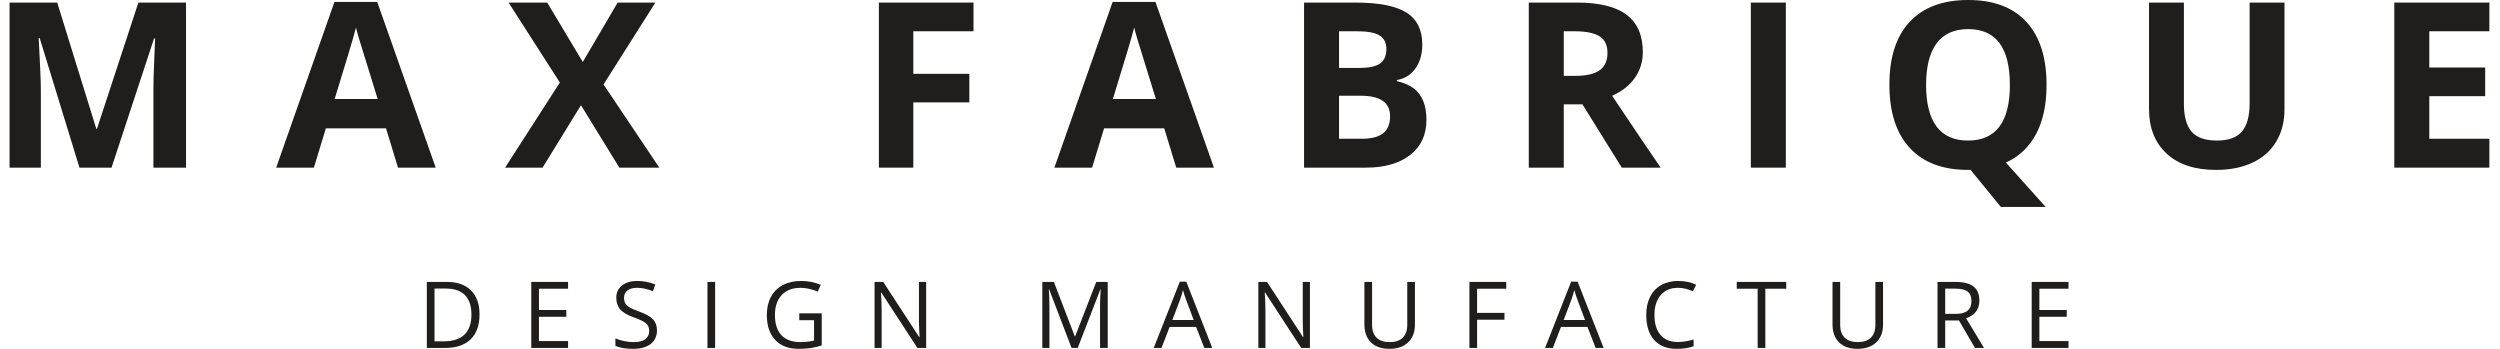
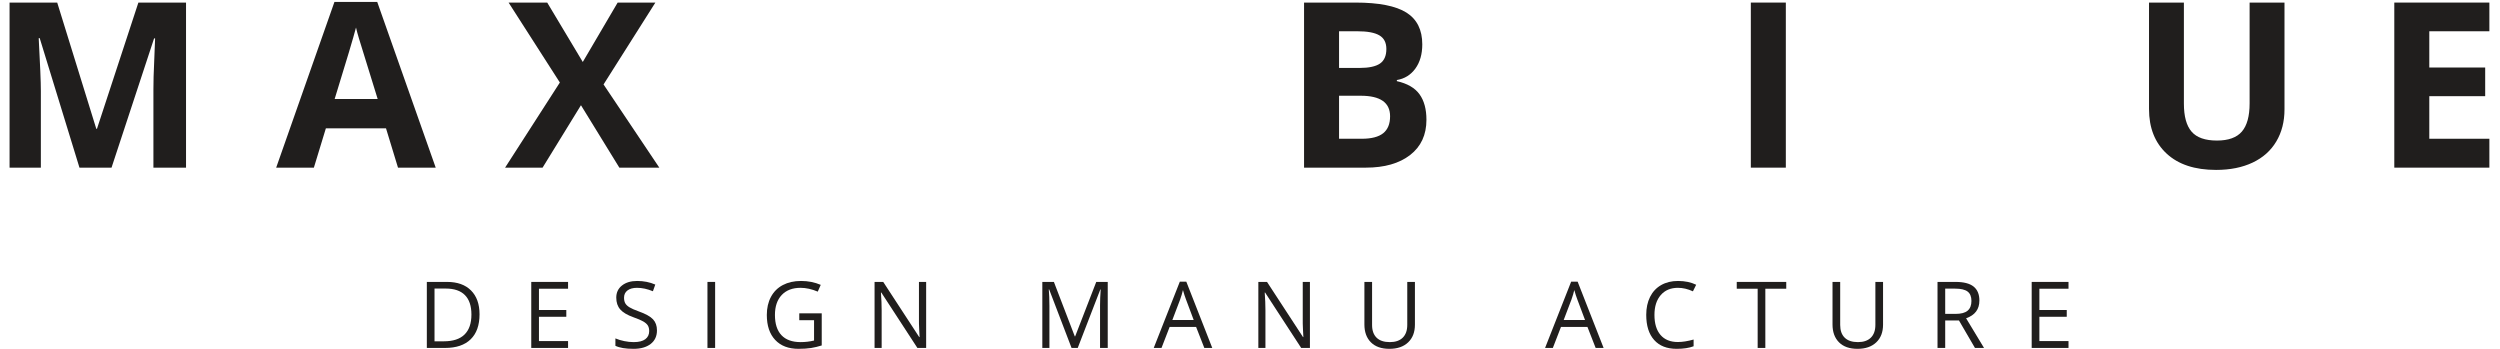
<svg xmlns="http://www.w3.org/2000/svg" width="172" height="24" viewBox="0 0 172 24" fill="none">
  <path d="M32.434 21.641C32.434 21.05 32.285 20.603 31.987 20.303C31.691 20.002 31.248 19.852 30.662 19.852H29.895V23.482H30.538C31.168 23.482 31.641 23.327 31.958 23.017C32.275 22.707 32.434 22.249 32.434 21.641V21.641ZM32.992 21.623C32.992 22.374 32.789 22.946 32.382 23.343C31.975 23.74 31.389 23.938 30.625 23.938H29.366V19.396H30.759C31.464 19.396 32.014 19.59 32.406 19.983C32.797 20.375 32.992 20.921 32.992 21.623Z" fill="#201E1D" />
  <path d="M39.083 23.938H36.551V19.396H39.083V19.864H37.08V21.328H38.962V21.794H37.08V23.466H39.083V23.938" fill="#201E1D" />
  <path d="M45.199 22.73C45.199 23.129 45.054 23.441 44.764 23.665C44.473 23.888 44.08 24 43.583 24C43.044 24 42.63 23.931 42.34 23.792V23.282C42.526 23.361 42.729 23.424 42.95 23.468C43.169 23.515 43.386 23.537 43.602 23.537C43.954 23.537 44.219 23.471 44.397 23.337C44.575 23.204 44.664 23.017 44.664 22.779C44.664 22.622 44.633 22.494 44.57 22.392C44.506 22.291 44.401 22.2 44.253 22.114C44.104 22.029 43.879 21.933 43.577 21.826C43.154 21.674 42.852 21.495 42.672 21.288C42.49 21.08 42.399 20.81 42.399 20.477C42.399 20.127 42.531 19.848 42.794 19.641C43.058 19.433 43.404 19.33 43.838 19.33C44.289 19.33 44.704 19.413 45.084 19.578L44.92 20.038C44.544 19.881 44.179 19.802 43.826 19.802C43.546 19.802 43.327 19.863 43.17 19.983C43.013 20.102 42.934 20.27 42.934 20.483C42.934 20.641 42.963 20.769 43.021 20.87C43.078 20.97 43.176 21.062 43.314 21.146C43.452 21.23 43.663 21.323 43.947 21.425C44.424 21.595 44.75 21.777 44.931 21.972C45.11 22.165 45.199 22.419 45.199 22.73" fill="#201E1D" />
  <path d="M48.673 23.938V19.396H49.201V23.938H48.673Z" fill="#201E1D" />
  <path d="M54.99 21.558H56.535V23.767C56.295 23.843 56.05 23.902 55.802 23.942C55.553 23.98 55.265 24 54.938 24C54.25 24 53.715 23.795 53.332 23.386C52.948 22.977 52.757 22.404 52.757 21.667C52.757 21.195 52.851 20.781 53.041 20.426C53.231 20.07 53.503 19.799 53.86 19.611C54.216 19.424 54.633 19.33 55.111 19.33C55.597 19.33 56.048 19.419 56.467 19.598L56.262 20.064C55.852 19.89 55.457 19.802 55.077 19.802C54.525 19.802 54.093 19.967 53.782 20.296C53.472 20.627 53.316 21.083 53.316 21.667C53.316 22.281 53.466 22.745 53.765 23.062C54.065 23.379 54.504 23.537 55.083 23.537C55.4 23.537 55.706 23.501 56.007 23.429V22.03H54.99V21.558" fill="#201E1D" />
  <path d="M63.719 23.938H63.116L60.633 20.125H60.608C60.642 20.573 60.658 20.983 60.658 21.356V23.938H60.17V19.396H60.766L63.243 23.192H63.268C63.264 23.136 63.254 22.956 63.24 22.653C63.225 22.349 63.22 22.132 63.224 22.002V19.396H63.719V23.938" fill="#201E1D" />
  <path d="M73.723 23.938L72.182 19.911H72.156C72.185 20.231 72.2 20.609 72.2 21.049V23.938H71.712V19.396H72.508L73.946 23.143H73.971L75.422 19.396H76.212V23.938H75.683V21.011C75.683 20.676 75.698 20.31 75.727 19.917H75.701L74.148 23.938H73.723" fill="#201E1D" />
  <path d="M82.127 22.018L81.599 20.61C81.531 20.433 81.459 20.214 81.387 19.955C81.342 20.153 81.277 20.372 81.192 20.61L80.657 22.018H82.127ZM82.857 23.938L82.292 22.493H80.471L79.912 23.938H79.377L81.173 19.377H81.617L83.404 23.938H82.857" fill="#201E1D" />
  <path d="M90.123 23.938H89.521L87.038 20.125H87.013C87.046 20.573 87.062 20.983 87.062 21.356V23.938H86.574V19.396H87.171L89.648 23.192H89.672C89.668 23.136 89.659 22.956 89.644 22.653C89.63 22.349 89.625 22.132 89.629 22.002V19.396H90.123V23.938Z" fill="#201E1D" />
  <path d="M97.347 19.396V22.335C97.347 22.853 97.191 23.259 96.878 23.556C96.566 23.852 96.136 24 95.589 24C95.042 24 94.619 23.851 94.32 23.553C94.02 23.255 93.871 22.844 93.871 22.323V19.396H94.399V22.359C94.399 22.739 94.502 23.029 94.709 23.233C94.916 23.436 95.221 23.537 95.623 23.537C96.006 23.537 96.302 23.435 96.509 23.231C96.716 23.027 96.82 22.734 96.82 22.353V19.396H97.347" fill="#201E1D" />
-   <path d="M101.624 23.938H101.096V19.396H103.628V19.864H101.624V21.526H103.507V21.996H101.624V23.938Z" fill="#201E1D" />
  <path d="M109.051 22.018L108.523 20.61C108.455 20.433 108.383 20.214 108.311 19.955C108.266 20.153 108.2 20.372 108.116 20.61L107.581 22.018H109.051ZM109.781 23.938L109.216 22.493H107.395L106.836 23.938H106.301L108.096 19.377H108.541L110.328 23.938H109.781Z" fill="#201E1D" />
  <path d="M115.442 19.802C114.942 19.802 114.548 19.968 114.26 20.301C113.971 20.634 113.826 21.089 113.826 21.667C113.826 22.261 113.965 22.721 114.244 23.045C114.523 23.369 114.92 23.531 115.436 23.531C115.752 23.531 116.114 23.474 116.52 23.36V23.823C116.206 23.942 115.817 24 115.355 24C114.686 24 114.169 23.798 113.806 23.391C113.442 22.986 113.261 22.409 113.261 21.661C113.261 21.193 113.348 20.782 113.523 20.43C113.699 20.078 113.95 19.807 114.282 19.616C114.612 19.426 115.001 19.33 115.448 19.33C115.925 19.33 116.341 19.418 116.697 19.591L116.473 20.044C116.129 19.884 115.786 19.802 115.442 19.802" fill="#201E1D" />
  <path d="M121.455 23.938H120.927V19.864H119.488V19.396H122.894V19.864H121.455V23.938Z" fill="#201E1D" />
  <path d="M129.554 19.396V22.335C129.554 22.853 129.398 23.259 129.084 23.556C128.772 23.852 128.342 24 127.796 24C127.248 24 126.825 23.851 126.526 23.553C126.226 23.255 126.077 22.844 126.077 22.323V19.396H126.605V22.359C126.605 22.739 126.709 23.029 126.916 23.233C127.123 23.436 127.428 23.537 127.829 23.537C128.213 23.537 128.508 23.435 128.715 23.231C128.922 23.027 129.026 22.734 129.026 22.353V19.396H129.554" fill="#201E1D" />
  <path d="M133.83 21.595H134.553C134.926 21.595 135.199 21.522 135.374 21.373C135.548 21.225 135.635 21.002 135.635 20.706C135.635 20.406 135.545 20.189 135.369 20.058C135.192 19.924 134.908 19.858 134.516 19.858H133.83V21.595ZM133.83 22.049V23.938H133.301V19.396H134.547C135.104 19.396 135.517 19.502 135.783 19.715C136.049 19.929 136.182 20.25 136.182 20.678C136.182 21.28 135.877 21.685 135.268 21.897L136.501 23.938H135.877L134.777 22.049H133.83" fill="#201E1D" />
  <path d="M142.313 23.938H139.78V19.396H142.313V19.864H140.309V21.328H142.192V21.794H140.309V23.466H142.313V23.938" fill="#201E1D" />
  <path d="M5.467 11.534L2.732 2.624H2.663C2.761 4.436 2.811 5.646 2.811 6.253V11.534H0.658V0.177H3.936L6.625 8.863H6.671L9.521 0.177H12.799V11.534H10.555V6.158C10.555 5.906 10.558 5.613 10.567 5.281C10.574 4.95 10.609 4.07 10.671 2.64H10.602L7.673 11.534H5.467" fill="#201E1D" />
  <path d="M25.984 6.812C25.223 4.361 24.795 2.977 24.699 2.655C24.603 2.335 24.534 2.081 24.493 1.894C24.323 2.557 23.832 4.196 23.024 6.812H25.984ZM27.382 11.534L26.558 8.831H22.419L21.595 11.534H19.001L23.01 0.132H25.953L29.977 11.534H27.382" fill="#201E1D" />
  <path d="M45.361 11.534H42.611L39.97 7.239L37.329 11.534H34.75L38.518 5.677L34.991 0.177H37.648L40.095 4.264L42.495 0.177H45.09L41.524 5.81L45.361 11.534" fill="#201E1D" />
-   <path d="M62.836 11.534H60.467V0.177H66.977V2.151H62.836V5.079H66.69V7.044H62.836V11.534" fill="#201E1D" />
-   <path d="M79.525 6.812C78.764 4.361 78.336 2.977 78.24 2.655C78.144 2.335 78.075 2.081 78.034 1.894C77.864 2.557 77.374 4.196 76.565 6.812H79.525ZM80.924 11.534L80.1 8.831H75.96L75.136 11.534H72.542L76.551 0.132H79.495L83.518 11.534H80.924Z" fill="#201E1D" />
  <path d="M92.127 6.587V9.546H93.696C94.359 9.546 94.848 9.419 95.165 9.165C95.481 8.911 95.638 8.523 95.638 8C95.638 7.057 94.965 6.587 93.619 6.587H92.127ZM92.127 4.675H93.525C94.177 4.675 94.651 4.574 94.944 4.372C95.235 4.171 95.382 3.836 95.382 3.371C95.382 2.935 95.223 2.623 94.903 2.434C94.585 2.245 94.082 2.151 93.393 2.151H92.127V4.675ZM89.719 0.177H93.253C94.864 0.177 96.032 0.407 96.761 0.865C97.488 1.323 97.853 2.053 97.853 3.052C97.853 3.73 97.692 4.286 97.374 4.722C97.056 5.157 96.633 5.418 96.104 5.506V5.583C96.824 5.745 97.343 6.045 97.662 6.485C97.98 6.925 98.139 7.511 98.139 8.241C98.139 9.277 97.765 10.085 97.017 10.664C96.268 11.244 95.252 11.534 93.968 11.534H89.719V0.177" fill="#201E1D" />
-   <path d="M107.588 5.22H108.364C109.127 5.22 109.688 5.092 110.05 4.838C110.413 4.584 110.594 4.186 110.594 3.642C110.594 3.103 110.41 2.721 110.039 2.492C109.669 2.264 109.095 2.151 108.319 2.151H107.588V5.22ZM107.588 7.176V11.534H105.18V0.177H108.489C110.032 0.177 111.174 0.458 111.915 1.021C112.655 1.582 113.026 2.435 113.026 3.58C113.026 4.248 112.841 4.842 112.474 5.362C112.107 5.884 111.585 6.291 110.913 6.587C112.621 9.14 113.736 10.789 114.254 11.534H111.58L108.87 7.176H107.588" fill="#201E1D" />
  <path d="M120.457 11.534V0.177H122.865V11.534H120.457Z" fill="#201E1D" />
-   <path d="M132.515 5.84C132.515 7.109 132.756 8.065 133.237 8.707C133.719 9.349 134.439 9.67 135.397 9.67C137.319 9.67 138.279 8.393 138.279 5.84C138.279 3.282 137.324 2.003 135.413 2.003C134.455 2.003 133.732 2.325 133.246 2.97C132.76 3.615 132.515 4.572 132.515 5.84V5.84ZM140.803 5.84C140.803 7.176 140.568 8.297 140.093 9.2C139.619 10.104 138.924 10.765 138.007 11.185L140.742 14.237H137.658L135.576 11.689H135.397C133.657 11.689 132.322 11.185 131.39 10.176C130.457 9.165 129.991 7.716 129.991 5.825C129.991 3.935 130.458 2.491 131.394 1.494C132.328 0.498 133.668 -0 135.413 -0C137.158 -0 138.492 0.502 139.417 1.506C140.341 2.51 140.803 3.955 140.803 5.84" fill="#201E1D" />
  <path d="M157.173 0.178V7.526C157.173 8.366 156.985 9.1 156.609 9.733C156.234 10.365 155.692 10.848 154.982 11.185C154.273 11.521 153.434 11.69 152.465 11.69C151.005 11.69 149.871 11.316 149.064 10.568C148.256 9.819 147.852 8.795 147.852 7.495V0.178H150.252V7.13C150.252 8.005 150.428 8.648 150.78 9.056C151.132 9.466 151.715 9.67 152.528 9.67C153.314 9.67 153.886 9.464 154.24 9.053C154.595 8.642 154.773 7.995 154.773 7.114V0.178H157.173" fill="#201E1D" />
  <path d="M171.269 11.534H164.728V0.177H171.269V2.151H167.136V4.645H170.981V6.617H167.136V9.546H171.269V11.534Z" fill="#201E1D" />
</svg>